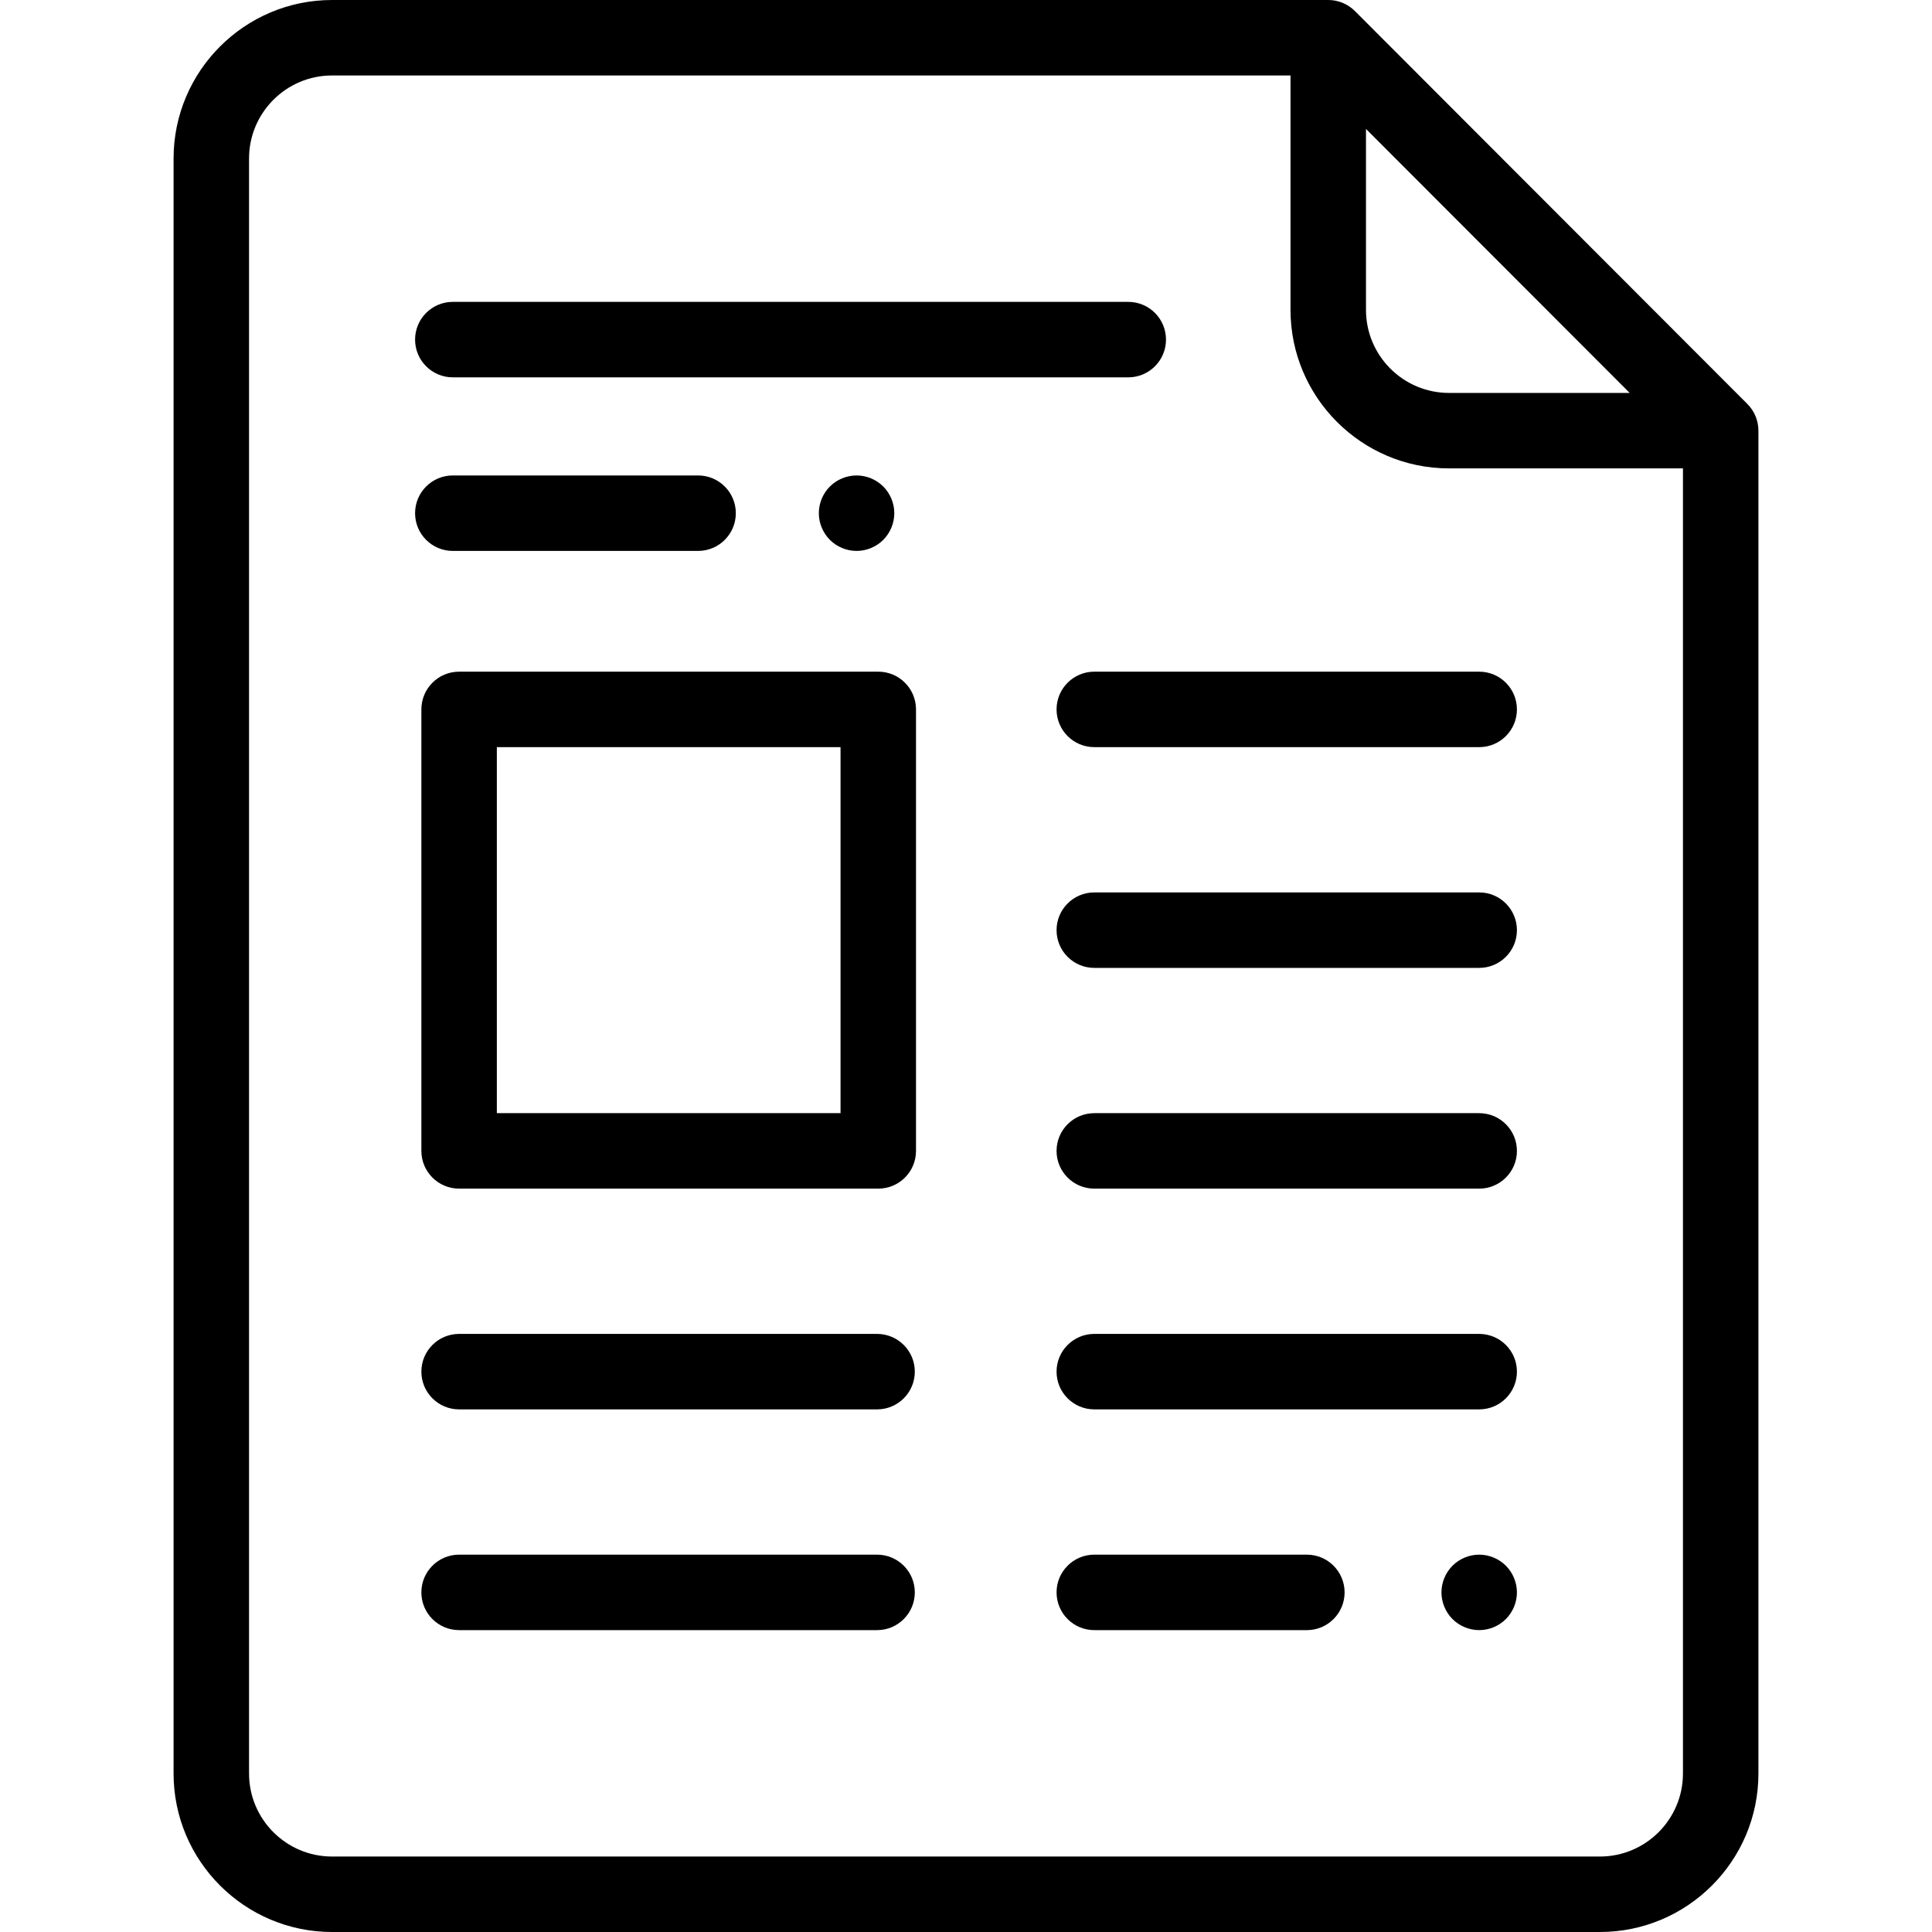
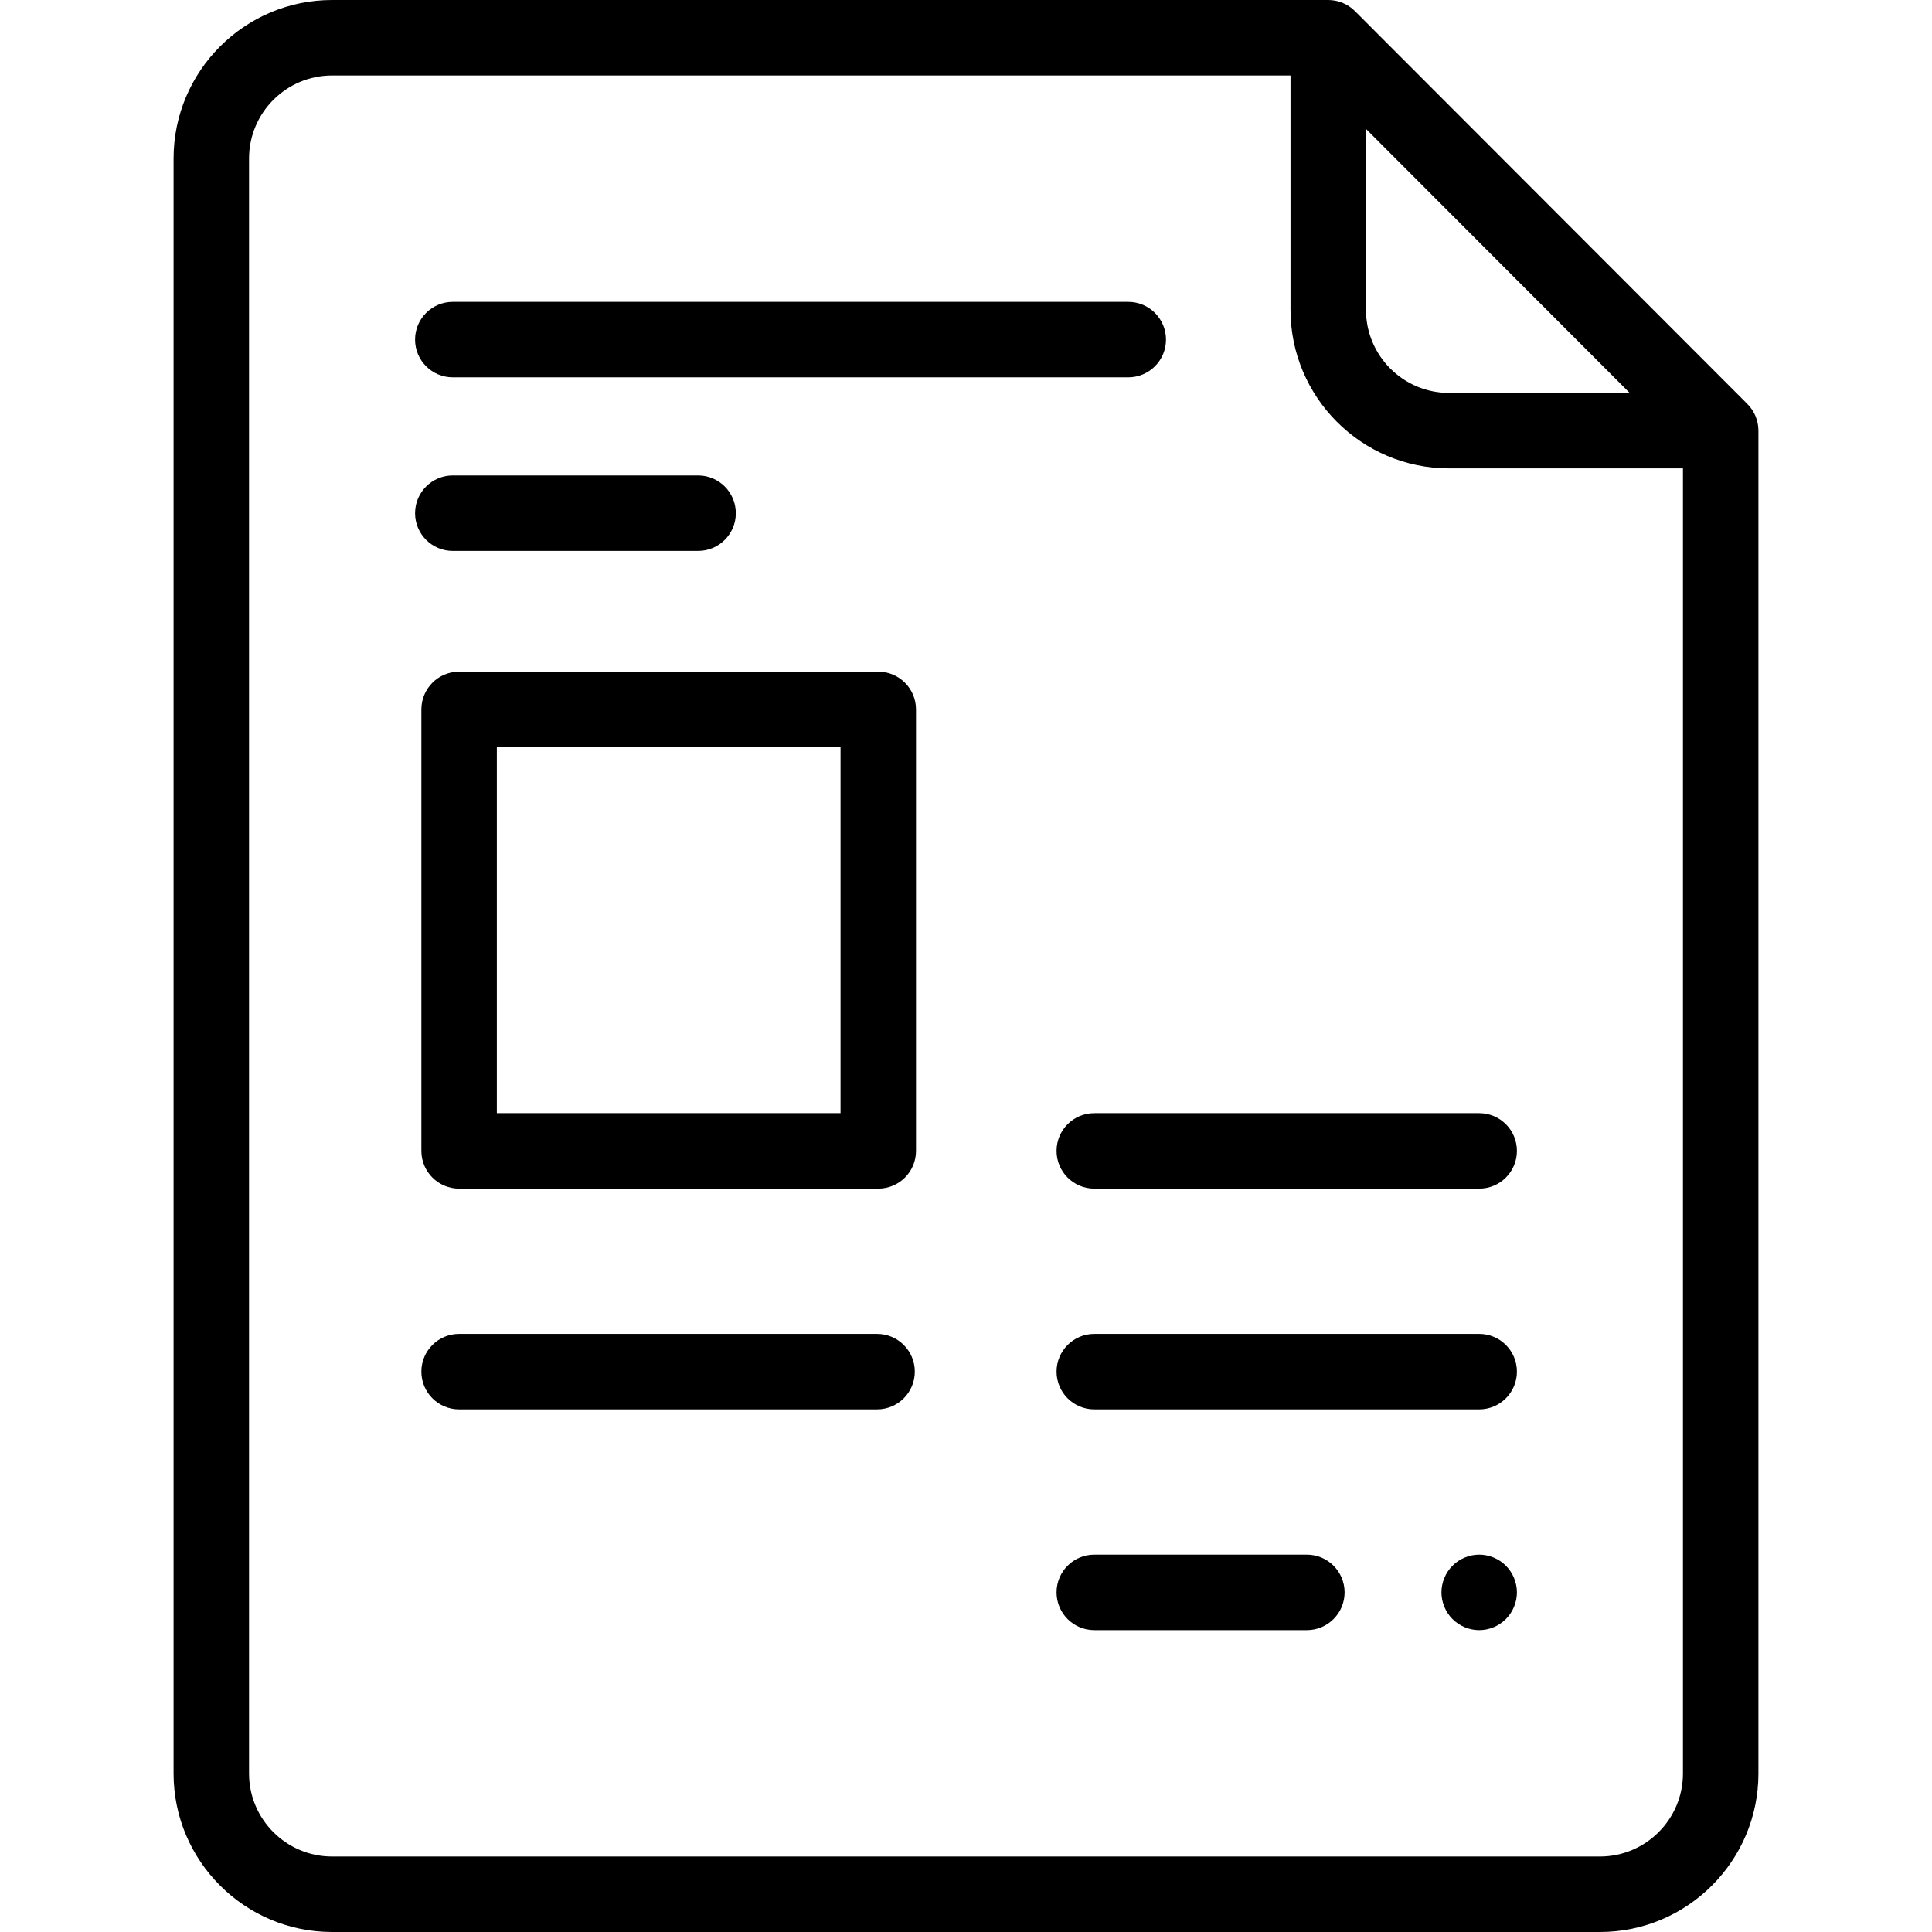
<svg xmlns="http://www.w3.org/2000/svg" viewBox="-46 0 512 512">
-   <path d="m173.93 128.93c-1.859 1.859-2.93 4.441-2.93 7.07s1.07 5.211 2.93 7.07c1.859 1.859 4.441 2.93 7.07 2.93s5.211-1.07 7.07-2.93c1.859-1.859 2.93-4.441 2.93-7.07s-1.07-5.211-2.93-7.07c-1.859-1.859-4.441-2.93-7.07-2.93s-5.211 1.07-7.07 2.93zm0 0" />
  <path d="m417.074 107.059-104-104.125c-1.875-1.879-4.422-2.934-7.074-2.934h-264c-23.16 0-42 18.84-42 42v428c0 23.16 18.84 42 42 42h336c23.16 0 42-18.84 42-42v-355.871c0-2.652-1.051-5.195-2.926-7.07zm-101.074-72.895 69.879 69.965h-47.879c-12.133 0-22-9.871-22-22zm62 457.836h-336c-12.133 0-22-9.867-22-22v-428c0-12.133 9.867-22 22-22h254v62.129c0 23.156 18.84 42 42 42h62v345.871c0 12.133-9.867 22-22 22zm0 0" />
  <path d="m74 100h179c5.523 0 10-4.477 10-10s-4.477-10-10-10h-179c-5.523 0-10 4.477-10 10s4.477 10 10 10zm0 0" />
  <path d="m74 146h65c5.523 0 10-4.477 10-10s-4.477-10-10-10h-65c-5.523 0-10 4.477-10 10s4.477 10 10 10zm0 0" />
  <path d="m346 353.5h-102c-5.523 0-10 4.477-10 10s4.477 10 10 10h102c5.523 0 10-4.477 10-10s-4.477-10-10-10zm0 0" />
-   <path d="m346 236.5h-102c-5.523 0-10 4.477-10 10s4.477 10 10 10h102c5.523 0 10-4.477 10-10s-4.477-10-10-10zm0 0" />
-   <path d="m346 178h-102c-5.523 0-10 4.477-10 10s4.477 10 10 10h102c5.523 0 10-4.477 10-10s-4.477-10-10-10zm0 0" />
  <path d="m346 295h-102c-5.523 0-10 4.477-10 10s4.477 10 10 10h102c5.523 0 10-4.477 10-10s-4.477-10-10-10zm0 0" />
  <path d="m346 412c-2.629 0-5.211 1.07-7.07 2.93-1.859 1.859-2.93 4.441-2.93 7.07s1.07 5.211 2.93 7.07c1.859 1.859 4.441 2.93 7.07 2.93s5.211-1.07 7.07-2.93c1.859-1.859 2.93-4.441 2.93-7.07s-1.07-5.211-2.93-7.07c-1.859-1.859-4.441-2.93-7.07-2.93zm0 0" />
  <path d="m300.332 412h-56.332c-5.523 0-10 4.477-10 10s4.477 10 10 10h56.332c5.523 0 10-4.477 10-10s-4.477-10-10-10zm0 0" />
  <path d="m186.434 353.5h-110.766c-5.523 0-10 4.477-10 10s4.477 10 10 10h110.766c5.523 0 10-4.477 10-10s-4.477-10-10-10zm0 0" />
-   <path d="m186.434 412h-110.766c-5.523 0-10 4.477-10 10s4.477 10 10 10h110.766c5.523 0 10-4.477 10-10s-4.477-10-10-10zm0 0" />
  <path d="m186.75 178h-111.082c-5.523 0-10 4.477-10 10v117c0 5.523 4.477 10 10 10h111.082c5.523 0 10-4.477 10-10v-117c0-5.523-4.477-10-10-10zm-10 117h-91.082v-97h91.082zm0 0" />
</svg>